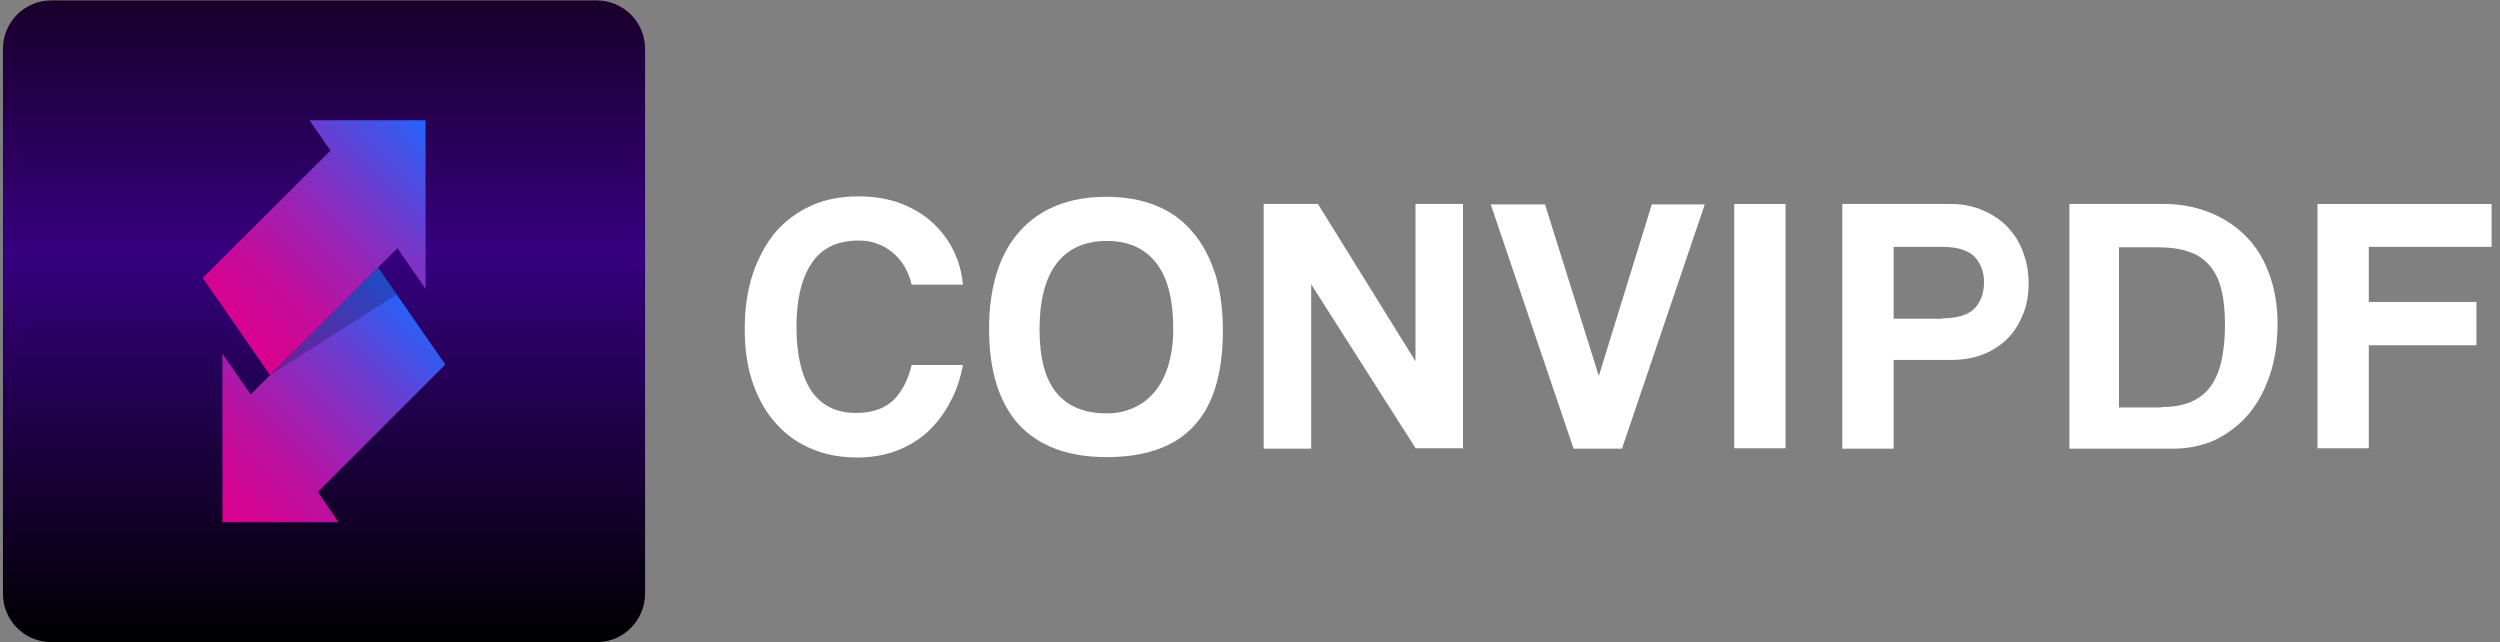
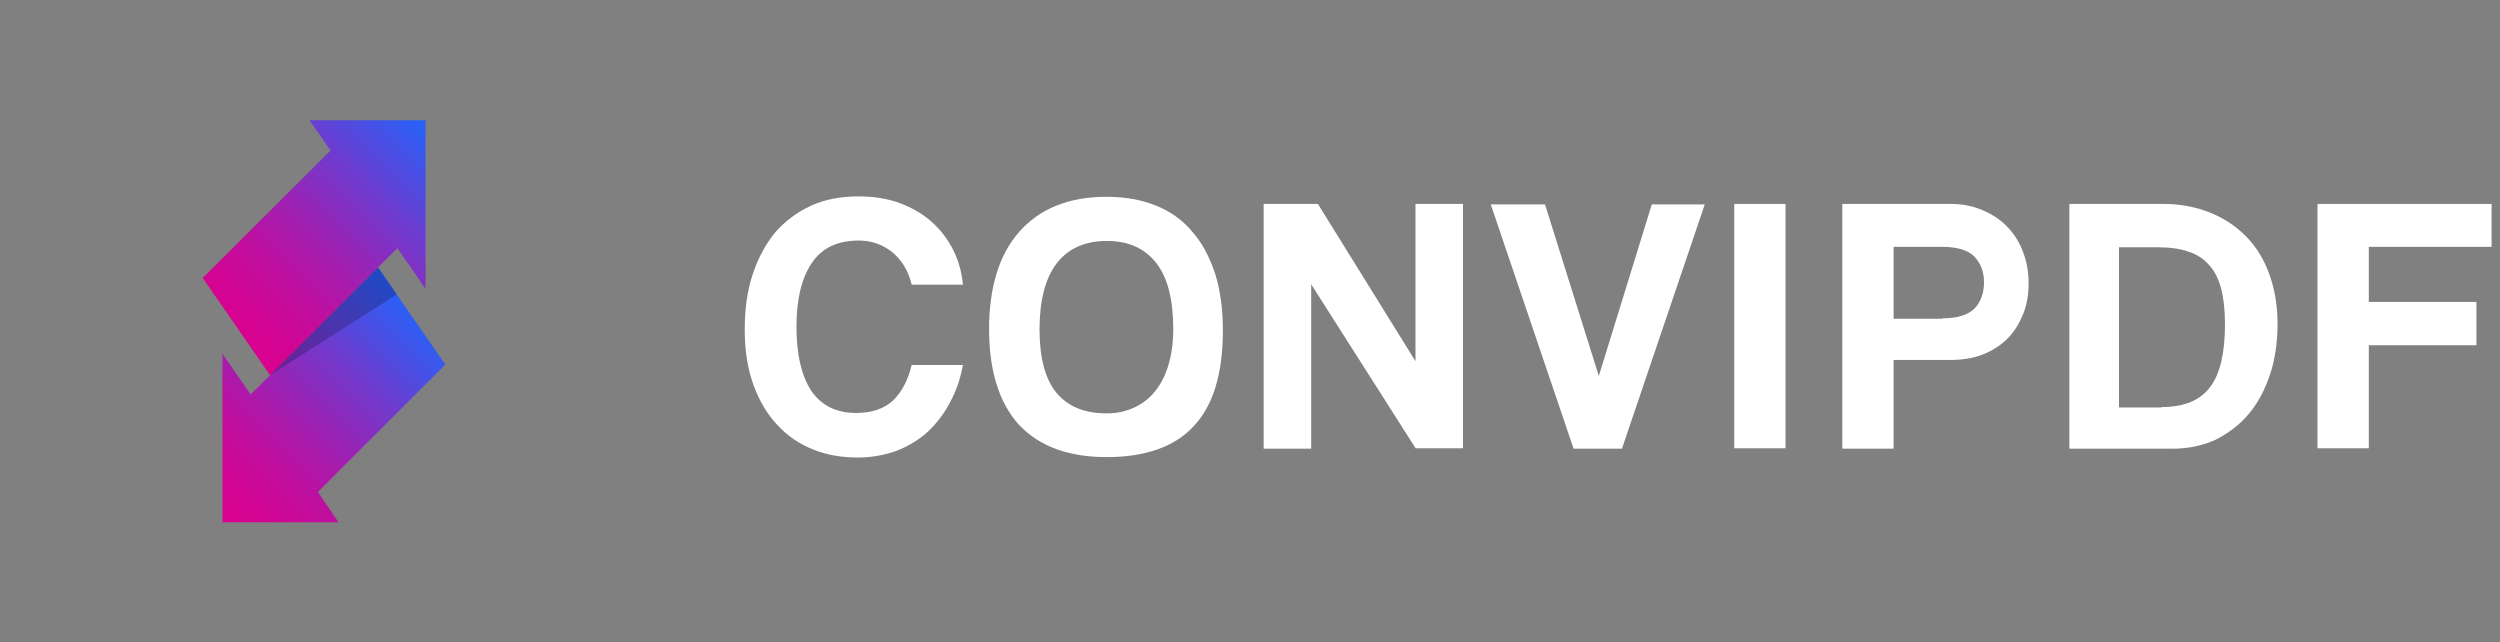
<svg xmlns="http://www.w3.org/2000/svg" version="1.1" id="PDF_Extra_Logo" x="0px" y="0px" viewBox="0 0 594.5 152.7" style="enable-background:new 0 0 594.5 152.7;" xml:space="preserve">
  <rect x="0" y="0" width="594.5" height="152.7" fill="#808080" stroke="none" />
  <style type="text/css">
	.st0{display:none;fill:#FFFFFF;}
	.st1{display:none;}
	.st2{display:inline;}
	.st3{fill:url(#SVGID_1_);}
	.st4{fill:url(#SVGID_00000153700972540911908890000009480654016365541301_);}
	.st5{fill:url(#SVGID_00000101079794098312770440000010217949440991497110_);}
	.st6{fill:url(#SVGID_00000110454012133948082880000012140886353231321257_);}
	.st7{fill:url(#SVGID_00000126305525529760159440000001708445762929617543_);}
	.st8{fill:url(#SVGID_00000129924998072050592420000016015369383598994578_);}
	.st9{opacity:0.3;fill:#16124C;}
	.st10{fill:url(#SVGID_00000175307497508902858360000016010433160052991374_);}
	.st11{fill:#FFFFFF;}
</style>
  <path class="st0" d="M234.8,47c-2.5-1.7-5.3-3-8.3-3.6c-3.5-0.7-7.1-1.1-10.7-1.1h-22.9v69.3h13.8v-28h8.4c3.5,0,6.9-0.3,10.3-1.1  c3.1-0.6,6-1.8,8.6-3.5c2.5-1.6,4.6-3.8,6-6.5c1.6-3.1,2.3-6.4,2.2-9.9c0.1-3.2-0.6-6.4-1.9-9.4C239.1,50.9,237.2,48.6,234.8,47z   M206.7,54.2h7.9c1.8,0,3.5,0.1,5.3,0.3c1.5,0.2,3,0.6,4.4,1.3c1.2,0.6,2.2,1.5,3,2.6c0.8,1.3,1.2,2.8,1.1,4.3  c0.1,1.6-0.3,3.1-1.1,4.5c-0.7,1.1-1.8,2.1-3,2.7c-1.4,0.7-2.9,1.2-4.5,1.4c-1.8,0.3-3.7,0.4-5.5,0.4h-7.5L206.7,54.2z" />
-   <path class="st0" d="M297,49.9c-3.7-2.7-7.9-4.7-12.3-5.8s-8.9-1.7-13.5-1.8h-24.8v69.3h24.8c4.6,0,9.1-0.7,13.5-2  c4.5-1.3,8.6-3.4,12.3-6.2c3.7-2.9,6.8-6.6,8.9-10.8c2.4-4.9,3.6-10.3,3.4-15.7c0-6.5-1.2-12-3.4-16.4  C303.8,56.4,300.8,52.8,297,49.9z M260.1,54.4h9.2c3.1,0,6.2,0.3,9.2,0.9c2.9,0.6,5.7,1.7,8.1,3.4c2.5,1.8,4.5,4.1,5.9,6.8  c1.5,2.9,2.3,6.8,2.3,11.4c0.1,3.8-0.6,7.6-2.3,11c-1.4,2.7-3.4,5-5.9,6.8c-2.5,1.7-5.2,2.9-8.1,3.6c-3,0.7-6.1,1.1-9.2,1.1h-9.2  V54.4z" />
-   <polygon class="st0" points="314.5,111.7 328.3,111.7 328.3,83.2 358,83.2 358,71.4 328.3,71.4 328.3,54.6 359.9,54.6 359.9,42.3   314.5,42.3 " />
  <polygon class="st0" points="397.3,81.9 428.3,81.9 428.3,70 397.3,70 397.3,54.6 430,54.6 430,42.3 383.5,42.3 383.5,111.7   431.7,111.7 431.7,99.2 397.3,99.2 " />
  <path class="st0" d="M506.9,50.8h-13v13.3h-23.2l-9.8,13.6l-9.5-13.6h-15.9l17.2,22.3l-19.3,25.2h15.7l11.6-16.1l11.5,16.1h16.1  l-19.4-25.2l17-22.2V75h8v20.5c0,2.2,0.2,4.3,0.6,6.4c0.4,2,1.2,3.9,2.4,5.5c1.3,1.7,2.9,3,4.9,3.8c2.5,1,5.1,1.5,7.8,1.4  c1.4,0,2.8-0.1,4.1-0.3c1.3-0.2,2.6-0.5,3.8-1l0.6-0.2l-0.5-10.9l-1.2,0.5c-0.7,0.3-1.4,0.5-2.2,0.7c-0.8,0.1-1.5,0.2-2.3,0.2  c-2.2,0-3.6-0.5-4.2-1.6c-0.7-1.4-1.1-3-1-4.6V75h11.5V64.1h-11.5V50.8H506.9z" />
  <path class="st0" d="M551.5,75.5V63.3l-0.6-0.2c-0.5-0.2-1-0.3-1.6-0.3c-0.5,0-1,0-1.5,0c-3.1-0.1-6,0.9-8.5,2.6  c-1.6,1.2-3,2.6-4.2,4.3v-5.6h-12.7v47.5h13.2V86.3c0-1.1,0.2-2.1,0.5-3.2c0.3-1.4,0.9-2.7,1.7-3.8c0.9-1.3,2.1-2.4,3.5-3.2  c1.8-1,3.8-1.4,5.8-1.3c0.5,0,1,0,1.5,0.1c0.6,0.1,1.2,0.2,1.8,0.4L551.5,75.5z" />
  <path class="st0" d="M593.5,75.8c-0.6-2.4-1.8-4.6-3.4-6.5c-1.8-2.1-4-3.7-6.6-4.7c-3.3-1.3-6.9-1.9-10.4-1.8  c-3.6,0-7.2,0.6-10.6,1.9c-3.5,1.2-6.6,3.1-9.3,5.6l-0.6,0.6l7.1,8.3l0.7-0.7c1.5-1.5,3.3-2.7,5.3-3.5c2.1-1,4.3-1.5,6.6-1.4  c2.4-0.1,4.9,0.6,6.9,1.9c1.8,1.2,2.9,3.4,2.7,5.6v0.3c-3.3,0-6.7,0.2-10.2,0.5s-7,1-10.4,2.2c-3,1-5.6,2.7-7.8,4.9  c-2.2,2.4-3.3,5.6-3.2,8.8c-0.1,2.5,0.5,5,1.8,7.2c1.1,1.9,2.7,3.4,4.5,4.7c1.8,1.2,3.7,2,5.8,2.5c2,0.5,4,0.7,6,0.7  c3.1,0.1,6.3-0.6,9.1-2c1.7-0.8,3.3-2,4.6-3.5v4.4h12.4V82.9C594.5,80.5,594.2,78.1,593.5,75.8z M580.2,90.8h1.7v0.8  c0.2,2.9-0.8,5.8-2.8,8c-1.9,1.9-4.7,2.9-8.4,2.9c-0.9,0-1.8-0.1-2.7-0.3c-0.8-0.2-1.6-0.4-2.3-0.8c-0.6-0.4-1.2-0.9-1.6-1.5  c-0.4-0.7-0.6-1.5-0.6-2.2c-0.1-1.3,0.5-2.6,1.4-3.4c1.2-1,2.5-1.7,4-2.1c1.8-0.5,3.6-0.9,5.4-1C576.4,90.8,578.3,90.8,580.2,90.8z" />
  <g class="st1">
    <g class="st2">
      <linearGradient id="SVGID_1_" gradientUnits="userSpaceOnUse" x1="76.8" y1="-1.01" x2="76.8" y2="151.79" gradientTransform="matrix(1 0 0 -1 0 151.89)">
        <stop offset="1.181877e-03" style="stop-color:#B40100" />
        <stop offset="0.209" style="stop-color:#B90302" />
        <stop offset="0.444" style="stop-color:#C60908" />
        <stop offset="0.655" style="stop-color:#D91211" />
        <stop offset="0.743" style="stop-color:#DF1B1A" />
        <stop offset="0.887" style="stop-color:#EF3332" />
        <stop offset="1" style="stop-color:#FF4A4A" />
        <stop offset="1" style="stop-color:#FA4337" />
      </linearGradient>
-       <path class="st3" d="M141.7,152.9H11.9c-6.3,0-11.5-5.1-11.5-11.5V11.6c0-6.3,5.1-11.5,11.5-11.5h129.8c6.3,0,11.5,5.1,11.5,11.5    v129.8C153.1,147.8,148,152.9,141.7,152.9z" />
      <g>
        <linearGradient id="SVGID_00000016766785200180215380000009269876314369412266_" gradientUnits="userSpaceOnUse" x1="28.876" y1="25.804" x2="118.516" y2="77.558" gradientTransform="matrix(1 0 0 -1 0 151.89)">
          <stop offset="0" style="stop-color:#FFFFFF" />
          <stop offset="0.318" style="stop-color:#FFFDFD" />
          <stop offset="0.432" style="stop-color:#FEF6F6" />
          <stop offset="0.513" style="stop-color:#FCEBEB" />
          <stop offset="0.579" style="stop-color:#FADADA" />
          <stop offset="0.636" style="stop-color:#F7C4C4" />
          <stop offset="0.685" style="stop-color:#F3A9A9" />
          <stop offset="0.699" style="stop-color:#F2A0A0" />
          <stop offset="0.914" style="stop-color:#FF0000" />
        </linearGradient>
        <path style="fill:url(#SVGID_00000016766785200180215380000009269876314369412266_);" d="M127.1,89.2H32.5l-7.6,27.5     c-0.7,2.7,1.3,5.4,4.1,5.4h60.1C107.8,119.6,122.3,106.2,127.1,89.2z" />
        <linearGradient id="SVGID_00000047770352741524486210000017039275490802986943_" gradientUnits="userSpaceOnUse" x1="129.314" y1="57.399" x2="65.467" y2="118.322" gradientTransform="matrix(1 0 0 -1 0 151.89)">
          <stop offset="0" style="stop-color:#FFFFFF" />
          <stop offset="0.291" style="stop-color:#FFFDFD" />
          <stop offset="0.422" style="stop-color:#FEF6F6" />
          <stop offset="0.52" style="stop-color:#FEE9E9" />
          <stop offset="0.591" style="stop-color:#FDDADA" />
          <stop offset="0.617" style="stop-color:#FDD3D3" />
          <stop offset="0.656" style="stop-color:#FDBEBE" />
          <stop offset="0.702" style="stop-color:#FE9D9D" />
          <stop offset="0.755" style="stop-color:#FE6F6F" />
          <stop offset="0.812" style="stop-color:#FF3535" />
          <stop offset="0.844" style="stop-color:#FF1212" />
        </linearGradient>
-         <path style="fill:url(#SVGID_00000047770352741524486210000017039275490802986943_);" d="M76.7,31.4C72.3,32,68,33.2,64.1,35     l46.4,78.3c12.8-9.6,20.2-25.6,17.8-42.7C124.9,45.5,101.8,28,76.7,31.4z" />
        <linearGradient id="SVGID_00000003786763470781206010000017643566870448763266_" gradientUnits="userSpaceOnUse" x1="58.51" y1="57.964" x2="70.753" y2="123.954" gradientTransform="matrix(1 0 0 -1 0 151.89)">
          <stop offset="1.604923e-02" style="stop-color:#F56762" />
          <stop offset="3.400347e-02" style="stop-color:#F67571" />
          <stop offset="0.101" style="stop-color:#F9A6A3" />
          <stop offset="0.159" style="stop-color:#FBC9C7" />
          <stop offset="0.206" style="stop-color:#FDDEDE" />
          <stop offset="0.236" style="stop-color:#FDE6E6" />
          <stop offset="0.265" style="stop-color:#FDEAEA" />
          <stop offset="0.388" style="stop-color:#FEF6F6" />
          <stop offset="0.558" style="stop-color:#FFFDFD" />
          <stop offset="1" style="stop-color:#FFFFFF" />
        </linearGradient>
        <path style="fill:url(#SVGID_00000003786763470781206010000017643566870448763266_);" d="M64.4,89.1l32.3-56     c-6.3-2-13-2.6-20-1.7c-16,2.2-29.6,12.6-36,27.4l-8.2,30.3C32.5,89.1,64.4,89.1,64.4,89.1z" />
      </g>
    </g>
  </g>
  <g>
    <g>
      <linearGradient id="SVGID_00000044897108809894593250000004716114256778509202_" gradientUnits="userSpaceOnUse" x1="77.059" y1="-0.81" x2="77.059" y2="151.79" gradientTransform="matrix(1 0 0 -1 0 151.89)">
        <stop offset="1.181874e-03" style="stop-color:#000000" />
        <stop offset="0.606" style="stop-color:#36007F" />
        <stop offset="1" style="stop-color:#19002A" />
      </linearGradient>
-       <path style="fill:url(#SVGID_00000044897108809894593250000004716114256778509202_);" d="M141.9,152.7H12.2    c-6.3,0-11.5-5.1-11.5-11.5V11.6c0-6.3,5.1-11.5,11.5-11.5h129.7c6.3,0,11.5,5.1,11.5,11.5v129.7    C153.3,147.6,148.2,152.7,141.9,152.7z" />
    </g>
  </g>
  <g>
    <linearGradient id="SVGID_00000014634353736665661400000015092472344209450659_" gradientUnits="userSpaceOnUse" x1="93.894" y1="-65.427" x2="162.879" y2="-65.427" gradientTransform="matrix(0.707 -0.707 0.707 0.707 29.683 233.701)">
      <stop offset="0" style="stop-color:#DB008E" />
      <stop offset="0.108" style="stop-color:#D30492" />
      <stop offset="0.273" style="stop-color:#BF0F9F" />
      <stop offset="0.472" style="stop-color:#9C22B3" />
      <stop offset="0.699" style="stop-color:#6D3CCF" />
      <stop offset="0.946" style="stop-color:#315CF2" />
      <stop offset="1" style="stop-color:#2364FA" />
    </linearGradient>
    <polygon style="fill:url(#SVGID_00000014634353736665661400000015092472344209450659_);" points="89.9,63.6 59.6,93.8 52.9,84.1    52.9,124.2 80.5,124.2 75.6,117 105.9,86.7  " />
    <polygon class="st9" points="64.2,89.2 94.4,70 87.2,59.8  " />
    <linearGradient id="SVGID_00000101811861281095641340000011901161025004293507_" gradientUnits="userSpaceOnUse" x1="126.581" y1="-90.032" x2="195.567" y2="-90.032" gradientTransform="matrix(0.707 -0.707 0.707 0.707 29.683 233.701)">
      <stop offset="0" style="stop-color:#DB008E" />
      <stop offset="0.108" style="stop-color:#D30492" />
      <stop offset="0.273" style="stop-color:#BF0F9F" />
      <stop offset="0.472" style="stop-color:#9C22B3" />
      <stop offset="0.699" style="stop-color:#6D3CCF" />
      <stop offset="0.946" style="stop-color:#315CF2" />
      <stop offset="1" style="stop-color:#2364FA" />
    </linearGradient>
    <polygon style="fill:url(#SVGID_00000101811861281095641340000011901161025004293507_);" points="101.2,28.6 73.6,28.6 78.6,35.8    48.2,66.1 64.2,89.2 94.5,59 101.2,68.7  " />
  </g>
  <g>
    <path class="st11" d="M229,86.7c-0.6,3.3-1.6,6.3-3.1,9c-1.4,2.7-3.2,5-5.3,7c-2.1,1.9-4.6,3.4-7.4,4.5c-2.8,1-5.9,1.6-9.2,1.6   c-3.8,0-7.4-0.6-10.6-1.9c-3.3-1.3-6.1-3.2-8.5-5.8c-2.4-2.5-4.3-5.7-5.7-9.5c-1.4-3.8-2.1-8.2-2.1-13.2c0-4.9,0.6-9.3,1.9-13.2   c1.3-3.9,3.1-7.2,5.4-10c2.4-2.7,5.2-4.8,8.5-6.3c3.3-1.5,7.1-2.2,11.2-2.2c3.6,0,6.9,0.5,9.9,1.6c2.9,1.1,5.5,2.6,7.6,4.5   c2.1,1.9,3.8,4.1,5.1,6.7c1.3,2.6,2,5.3,2.3,8.2h-12.2c-0.8-3.4-2.4-5.9-4.7-7.8c-2.3-1.8-4.9-2.7-7.9-2.7c-5.1,0-8.8,1.8-11.2,5.4   c-2.4,3.6-3.6,8.6-3.6,15.1c0,6.6,1.2,11.7,3.5,15.2c2.4,3.5,5.9,5.3,10.7,5.3c3.7,0,6.6-1,8.7-2.9c2.1-2,3.6-4.8,4.5-8.5H229z" />
    <path class="st11" d="M263.2,108.7c-9.2,0-16.1-2.6-20.9-7.7c-4.7-5.2-7.1-12.8-7.1-22.8c0-4.9,0.6-9.3,1.8-13.2   c1.2-3.9,3-7.2,5.4-9.9c2.4-2.7,5.3-4.8,8.8-6.2c3.5-1.4,7.4-2.1,11.9-2.1c4.4,0,8.4,0.7,11.8,2.1c3.5,1.4,6.4,3.5,8.7,6.3   c2.4,2.7,4.1,6.1,5.4,10c1.2,3.9,1.8,8.4,1.8,13.4c0,10.2-2.3,17.9-7,22.8C279.4,106.2,272.4,108.7,263.2,108.7z M263.2,98.3   c2.2,0,4.2-0.4,6.1-1.2c1.9-0.8,3.6-2,5-3.6c1.4-1.6,2.6-3.7,3.4-6.2s1.3-5.5,1.3-9c0-7-1.3-12.2-4-15.7c-2.7-3.5-6.6-5.3-11.8-5.3   c-5.2,0-9.2,1.8-11.9,5.3c-2.7,3.5-4.1,8.8-4.1,15.7c0,6.9,1.4,12,4.1,15.2C254.1,96.8,258.1,98.3,263.2,98.3z" />
    <path class="st11" d="M336.7,106.7l-24.9-39.1v39.1h-11.3V48.5h12.9l23.2,37.4V48.5h11.3v58.1H336.7z" />
    <path class="st11" d="M374.2,106.7l-19.7-58.1h12.9l12.8,40.8l12.6-40.8h12.6l-19.7,58.1H374.2z" />
    <path class="st11" d="M412.4,106.7V48.5h12.2v58.1H412.4z" />
    <path class="st11" d="M438.1,106.7V48.5h25.7c2.9,0,5.4,0.5,7.7,1.5c2.3,1,4.3,2.3,5.9,4c1.6,1.7,2.9,3.7,3.7,6   c0.9,2.3,1.3,4.8,1.3,7.4s-0.4,5.1-1.3,7.3c-0.9,2.2-2.1,4.2-3.7,5.8c-1.6,1.6-3.6,2.9-5.9,3.8c-2.3,0.9-4.9,1.3-7.7,1.3h-13.5   v21.1H438.1z M461.9,75.7c3.5,0,6.1-0.8,7.6-2.3c1.5-1.5,2.3-3.7,2.3-6.3c0-2.5-0.8-4.5-2.3-6.1c-1.5-1.5-4.1-2.3-7.6-2.3h-11.6   v17.1H461.9z" />
    <path class="st11" d="M492.1,106.7V48.5h22.5c3.9,0,7.5,0.7,10.8,2c3.3,1.3,6.2,3.2,8.6,5.6c2.4,2.4,4.3,5.4,5.6,9   c1.3,3.5,2,7.5,2,11.9c0,4.4-0.6,8.5-1.8,12.1c-1.2,3.6-2.9,6.8-5.1,9.4c-2.2,2.6-4.9,4.6-7.9,6.1c-3.1,1.4-6.5,2.1-10.2,2.1H492.1   z M514,96.8c5.4,0,9.2-1.6,11.6-4.8c2.4-3.2,3.5-8.2,3.5-14.9c0-3.3-0.3-6.1-0.9-8.4c-0.6-2.3-1.5-4.2-2.9-5.7   c-1.3-1.5-3-2.6-5-3.2c-2-0.7-4.5-1-7.4-1h-9v38.1H514z" />
    <path class="st11" d="M563.3,82.1v24.5h-12.2V48.5h41.4v10.2h-29.2v13.1h25.6v10.3H563.3z" />
  </g>
</svg>